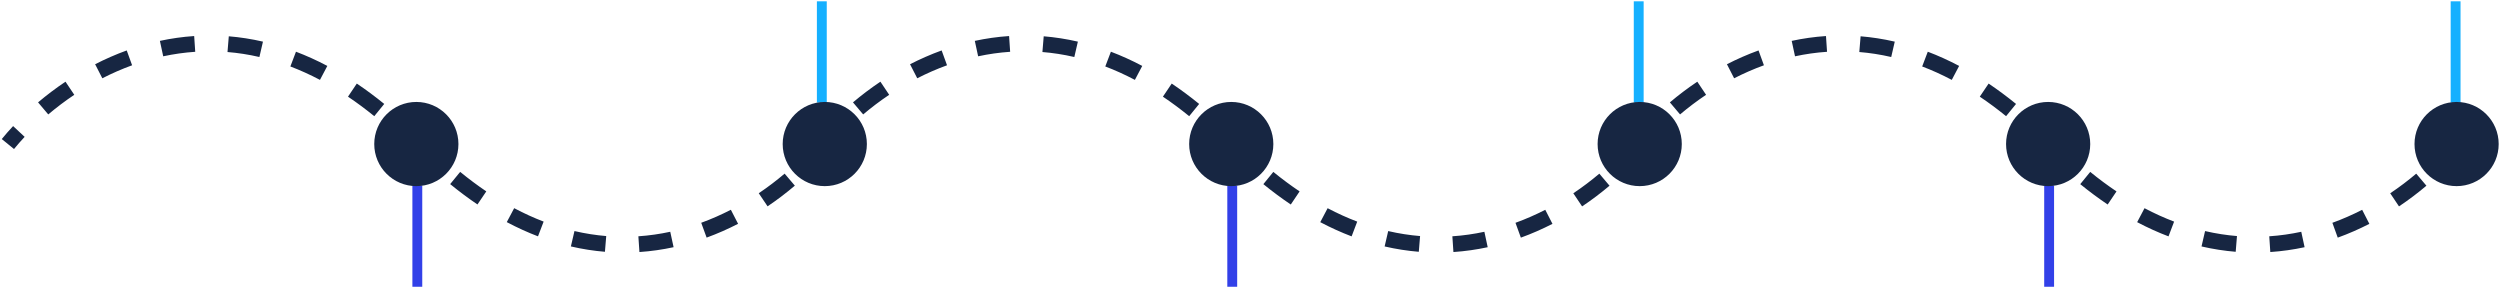
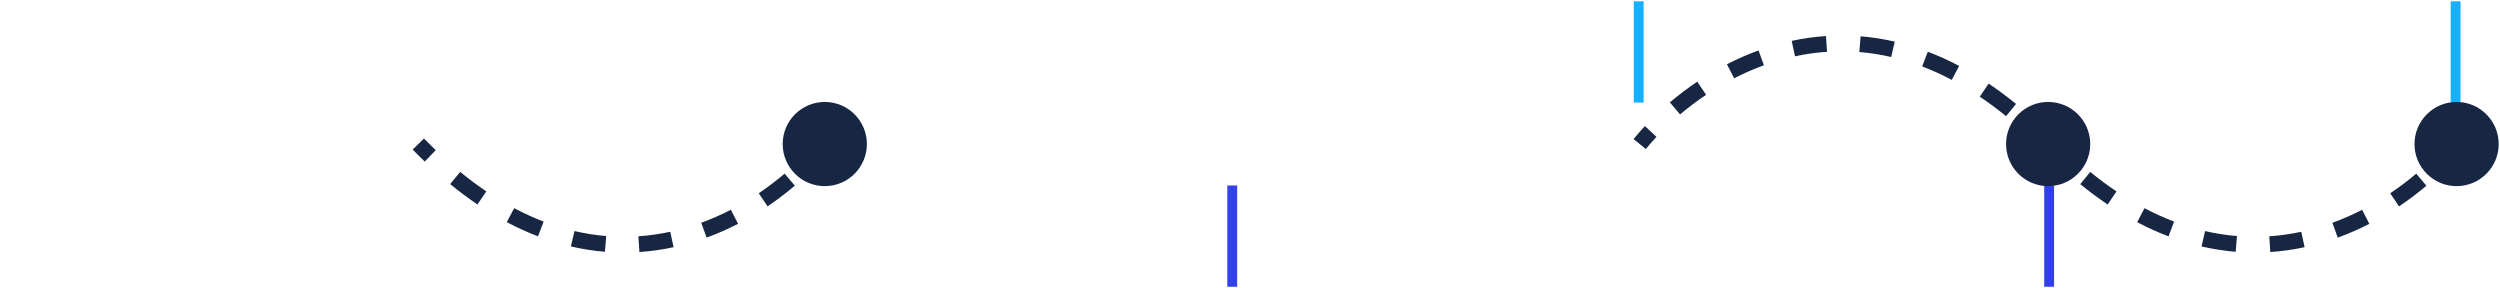
<svg xmlns="http://www.w3.org/2000/svg" width="1267" height="146" viewBox="0 0 1267 146" fill="none">
-   <line x1="211.5" y1="145.331" x2="211.5" y2="94" stroke="#3240E8" stroke-width="5" />
  <line x1="624.5" y1="145.331" x2="624.5" y2="94" stroke="#3240E8" stroke-width="5" />
  <line x1="1038.5" y1="145.331" x2="1038.5" y2="94" stroke="#3240E8" stroke-width="5" />
-   <line x1="416.5" y1="0.669" x2="416.5" y2="52" stroke="#15B0FF" stroke-width="5" />
  <line x1="830.5" y1="0.669" x2="830.5" y2="52" stroke="#15B0FF" stroke-width="5" />
  <line x1="1244.5" y1="0.669" x2="1244.5" y2="52" stroke="#15B0FF" stroke-width="5" />
-   <path d="M189.667 73C189.667 84.782 199.218 94.333 211 94.333C222.782 94.333 232.333 84.782 232.333 73C232.333 61.218 222.782 51.667 211 51.667C199.218 51.667 189.667 61.218 189.667 73ZM7.102 75.526C8.743 73.51 10.542 71.446 12.491 69.357L6.643 63.898C4.574 66.114 2.657 68.315 0.898 70.474L7.102 75.526ZM24.458 57.99C28.504 54.567 32.911 51.216 37.643 48.048L33.192 41.4C28.202 44.741 23.557 48.274 19.292 51.882L24.458 57.99ZM51.858 39.673C56.664 37.211 61.705 34.987 66.954 33.083L64.227 25.562C58.644 27.587 53.296 29.947 48.21 32.553L51.858 39.673ZM82.717 28.536C87.971 27.405 93.386 26.621 98.943 26.248L98.408 18.266C92.448 18.666 86.65 19.506 81.034 20.715L82.717 28.536ZM115.298 26.367C120.583 26.8 125.977 27.625 131.465 28.894L133.268 21.1C127.399 19.743 121.621 18.858 115.951 18.394L115.298 26.367ZM147.159 33.686C152.096 35.562 157.099 37.816 162.16 40.484L165.891 33.407C160.549 30.591 155.249 28.202 150.001 26.208L147.159 33.686ZM176.364 48.993C180.77 51.953 185.211 55.241 189.681 58.878L194.73 52.673C190.078 48.888 185.441 45.454 180.826 42.353L176.364 48.993ZM202.158 69.891C204.148 71.787 206.143 73.755 208.141 75.798L213.859 70.202C211.796 68.095 209.735 66.061 207.676 64.099L202.158 69.891Z" fill="#172642" />
  <path d="M439.333 73C439.333 61.218 429.782 51.667 418 51.667C406.218 51.667 396.667 61.218 396.667 73C396.667 84.782 406.218 94.333 418 94.333C429.782 94.333 439.333 84.782 439.333 73ZM414.892 70.482C413.262 72.494 411.475 74.555 409.538 76.64L415.4 82.085C417.455 79.872 419.361 77.675 421.108 75.518L414.892 70.482ZM397.646 87.995C393.623 91.416 389.242 94.766 384.538 97.933L389.005 104.569C393.968 101.229 398.587 97.696 402.829 94.09L397.646 87.995ZM370.397 106.31C365.615 108.774 360.599 111 355.375 112.905L358.117 120.421C363.675 118.393 368.999 116.03 374.062 113.421L370.397 106.31ZM339.682 117.459C334.45 118.592 329.058 119.378 323.524 119.752L324.063 127.733C330.001 127.332 335.779 126.489 341.375 125.278L339.682 117.459ZM307.236 119.633C301.973 119.199 296.602 118.373 291.136 117.101L289.324 124.893C295.172 126.254 300.93 127.14 306.579 127.606L307.236 119.633ZM275.513 112.304C270.601 110.426 265.621 108.171 260.585 105.501L256.839 112.57C262.156 115.388 267.432 117.78 272.657 119.777L275.513 112.304ZM246.456 96.992C242.076 94.032 237.66 90.746 233.214 87.111L228.15 93.303C232.776 97.087 237.388 100.52 241.978 103.621L246.456 96.992ZM220.813 76.109C218.834 74.215 216.852 72.249 214.866 70.209L209.134 75.791C211.184 77.896 213.233 79.927 215.28 81.887L220.813 76.109Z" fill="#172642" />
-   <path d="M602.667 73C602.667 84.782 612.218 94.333 624 94.333C635.782 94.333 645.333 84.782 645.333 73C645.333 61.218 635.782 51.667 624 51.667C612.218 51.667 602.667 61.218 602.667 73ZM420.102 75.526C421.743 73.51 423.542 71.446 425.491 69.357L419.643 63.898C417.574 66.114 415.657 68.315 413.898 70.474L420.102 75.526ZM437.458 57.99C441.504 54.567 445.911 51.216 450.643 48.048L446.192 41.4C441.202 44.741 436.557 48.274 432.292 51.882L437.458 57.99ZM464.858 39.673C469.664 37.211 474.705 34.987 479.954 33.083L477.227 25.562C471.644 27.587 466.296 29.947 461.21 32.553L464.858 39.673ZM495.717 28.536C500.971 27.405 506.386 26.621 511.943 26.248L511.408 18.266C505.448 18.666 499.65 19.506 494.034 20.715L495.717 28.536ZM528.298 26.367C533.583 26.8 538.977 27.625 544.465 28.894L546.268 21.1C540.399 19.743 534.621 18.858 528.951 18.394L528.298 26.367ZM560.159 33.686C565.096 35.562 570.099 37.816 575.16 40.484L578.891 33.407C573.549 30.591 568.249 28.202 563.001 26.208L560.159 33.686ZM589.364 48.993C593.77 51.953 598.211 55.241 602.681 58.878L607.73 52.673C603.078 48.888 598.441 45.454 593.826 42.353L589.364 48.993ZM615.158 69.891C617.148 71.787 619.143 73.755 621.141 75.798L626.859 70.202C624.796 68.095 622.735 66.061 620.676 64.099L615.158 69.891Z" fill="#172642" />
-   <path d="M852.333 73C852.333 61.218 842.782 51.667 831 51.667C819.218 51.667 809.667 61.218 809.667 73C809.667 84.782 819.218 94.333 831 94.333C842.782 94.333 852.333 84.782 852.333 73ZM827.898 70.474C826.257 72.49 824.458 74.555 822.509 76.643L828.357 82.102C830.426 79.886 832.343 77.685 834.102 75.526L827.898 70.474ZM810.542 88.01C806.496 91.433 802.089 94.784 797.357 97.952L801.808 104.6C806.798 101.259 811.443 97.726 815.708 94.118L810.542 88.01ZM783.142 106.327C778.336 108.789 773.295 111.013 768.046 112.917L770.773 120.438C776.356 118.413 781.704 116.053 786.79 113.447L783.142 106.327ZM752.283 117.464C747.029 118.595 741.614 119.379 736.057 119.752L736.592 127.734C742.552 127.334 748.35 126.493 753.966 125.285L752.283 117.464ZM719.702 119.633C714.417 119.2 709.023 118.375 703.535 117.106L701.732 124.9C707.601 126.257 713.379 127.142 719.049 127.606L719.702 119.633ZM687.841 112.314C682.904 110.438 677.9 108.184 672.84 105.516L669.109 112.593C674.45 115.409 679.751 117.798 684.999 119.792L687.841 112.314ZM658.636 97.007C654.23 94.047 649.789 90.759 645.319 87.122L640.27 93.327C644.922 97.112 649.559 100.546 654.174 103.647L658.636 97.007ZM632.842 76.109C630.852 74.213 628.857 72.245 626.859 70.202L621.141 75.798C623.204 77.905 625.265 79.939 627.324 81.901L632.842 76.109Z" fill="#172642" />
  <path d="M1016.67 73C1016.67 84.782 1026.22 94.333 1038 94.333C1049.78 94.333 1059.33 84.782 1059.33 73C1059.33 61.218 1049.78 51.667 1038 51.667C1026.22 51.667 1016.67 61.218 1016.67 73ZM834.102 75.526C835.743 73.51 837.542 71.446 839.491 69.357L833.643 63.898C831.574 66.114 829.657 68.315 827.898 70.474L834.102 75.526ZM851.458 57.99C855.504 54.567 859.911 51.216 864.643 48.048L860.192 41.4C855.202 44.741 850.557 48.274 846.292 51.882L851.458 57.99ZM878.858 39.673C883.664 37.211 888.705 34.987 893.954 33.083L891.227 25.562C885.644 27.587 880.296 29.947 875.21 32.553L878.858 39.673ZM909.717 28.536C914.971 27.405 920.386 26.621 925.943 26.248L925.408 18.266C919.448 18.666 913.65 19.506 908.034 20.715L909.717 28.536ZM942.298 26.367C947.583 26.8 952.977 27.625 958.465 28.894L960.268 21.1C954.399 19.743 948.621 18.858 942.951 18.394L942.298 26.367ZM974.159 33.686C979.096 35.562 984.099 37.816 989.16 40.484L992.891 33.407C987.549 30.591 982.249 28.202 977.001 26.208L974.159 33.686ZM1003.36 48.993C1007.77 51.953 1012.21 55.241 1016.68 58.878L1021.73 52.673C1017.08 48.888 1012.44 45.454 1007.83 42.353L1003.36 48.993ZM1029.16 69.891C1031.15 71.787 1033.14 73.755 1035.14 75.798L1040.86 70.202C1038.8 68.095 1036.74 66.061 1034.68 64.099L1029.16 69.891Z" fill="#172642" />
  <path d="M1266.33 73C1266.33 61.218 1256.78 51.667 1245 51.667C1233.22 51.667 1223.67 61.218 1223.67 73C1223.67 84.782 1233.22 94.333 1245 94.333C1256.78 94.333 1266.33 84.782 1266.33 73ZM1241.9 70.474C1240.26 72.49 1238.46 74.555 1236.51 76.643L1242.36 82.102C1244.43 79.886 1246.34 77.685 1248.1 75.526L1241.9 70.474ZM1224.54 88.01C1220.5 91.433 1216.09 94.784 1211.36 97.952L1215.81 104.6C1220.8 101.259 1225.44 97.726 1229.71 94.118L1224.54 88.01ZM1197.14 106.327C1192.34 108.789 1187.3 111.013 1182.05 112.917L1184.77 120.438C1190.36 118.413 1195.7 116.053 1200.79 113.447L1197.14 106.327ZM1166.28 117.464C1161.03 118.595 1155.61 119.379 1150.06 119.752L1150.59 127.734C1156.55 127.334 1162.35 126.493 1167.97 125.285L1166.28 117.464ZM1133.7 119.633C1128.42 119.2 1123.02 118.375 1117.53 117.106L1115.73 124.9C1121.6 126.257 1127.38 127.142 1133.05 127.606L1133.7 119.633ZM1101.84 112.314C1096.9 110.438 1091.9 108.184 1086.84 105.516L1083.11 112.593C1088.45 115.409 1093.75 117.798 1099 119.792L1101.84 112.314ZM1072.64 97.007C1068.23 94.047 1063.79 90.759 1059.32 87.122L1054.27 93.327C1058.92 97.112 1063.56 100.546 1068.17 103.647L1072.64 97.007ZM1046.84 76.109C1044.85 74.213 1042.86 72.245 1040.86 70.202L1035.14 75.798C1037.2 77.905 1039.26 79.939 1041.32 81.901L1046.84 76.109Z" fill="#172642" />
</svg>